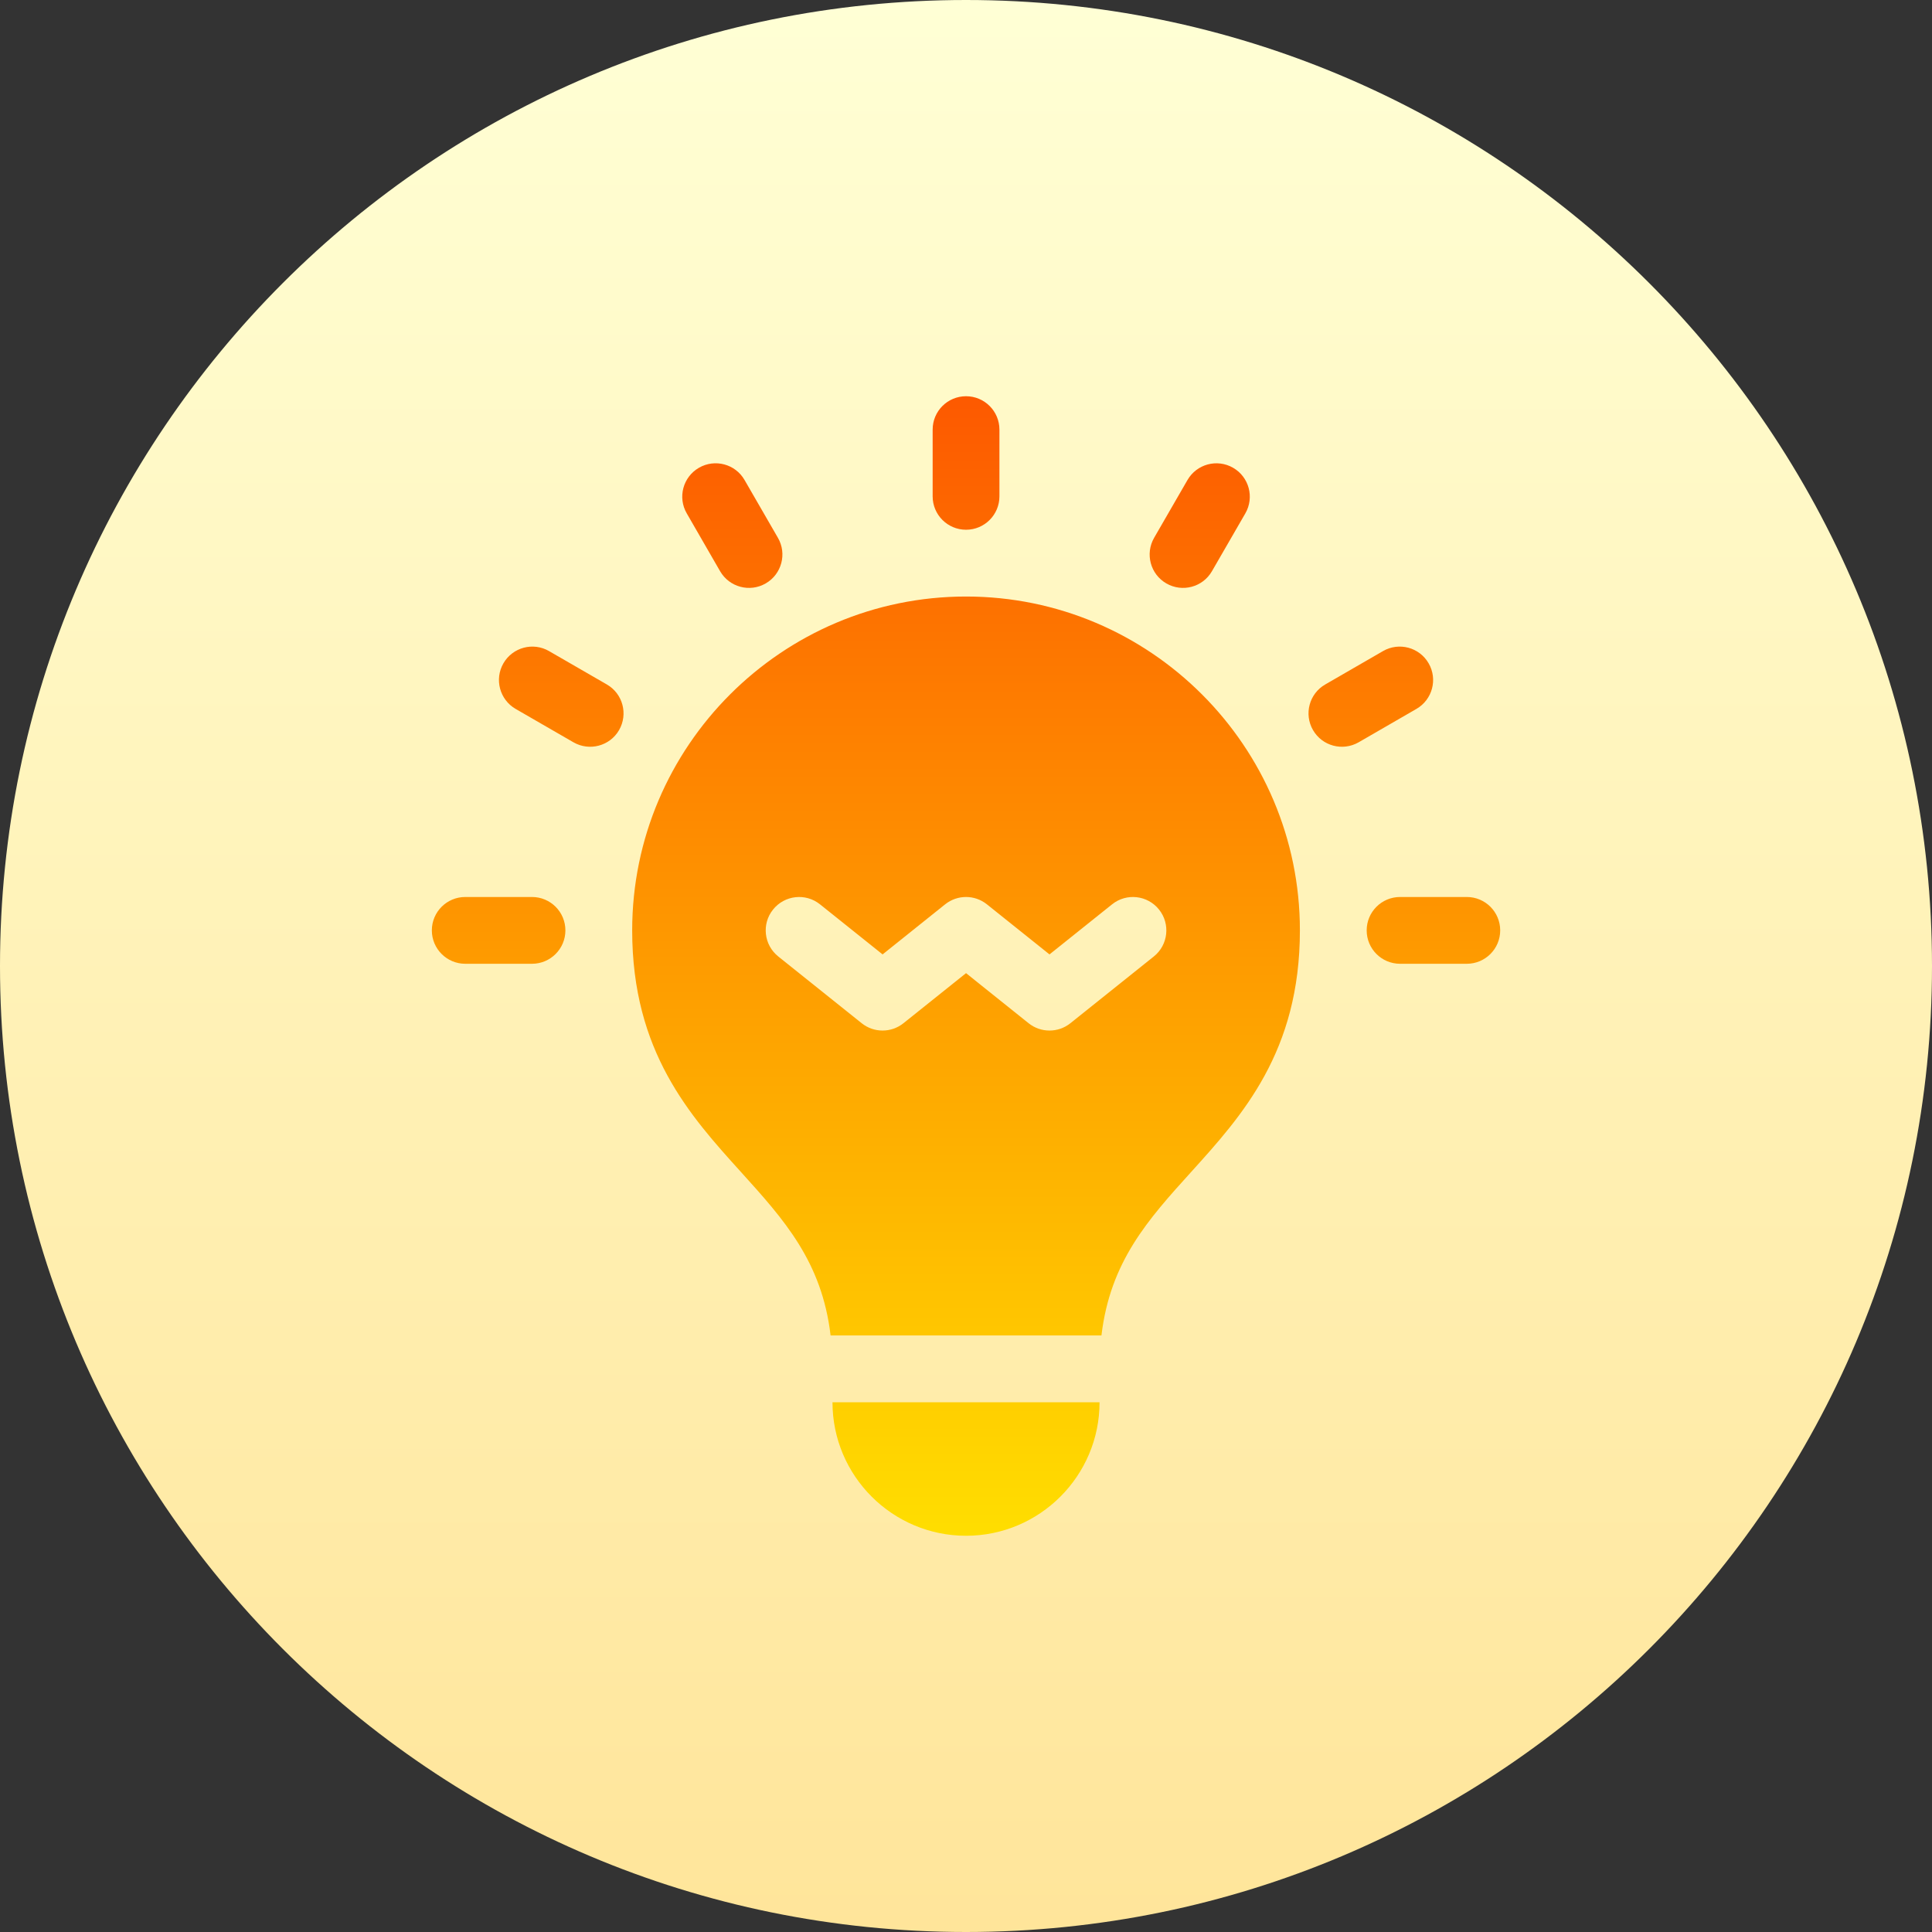
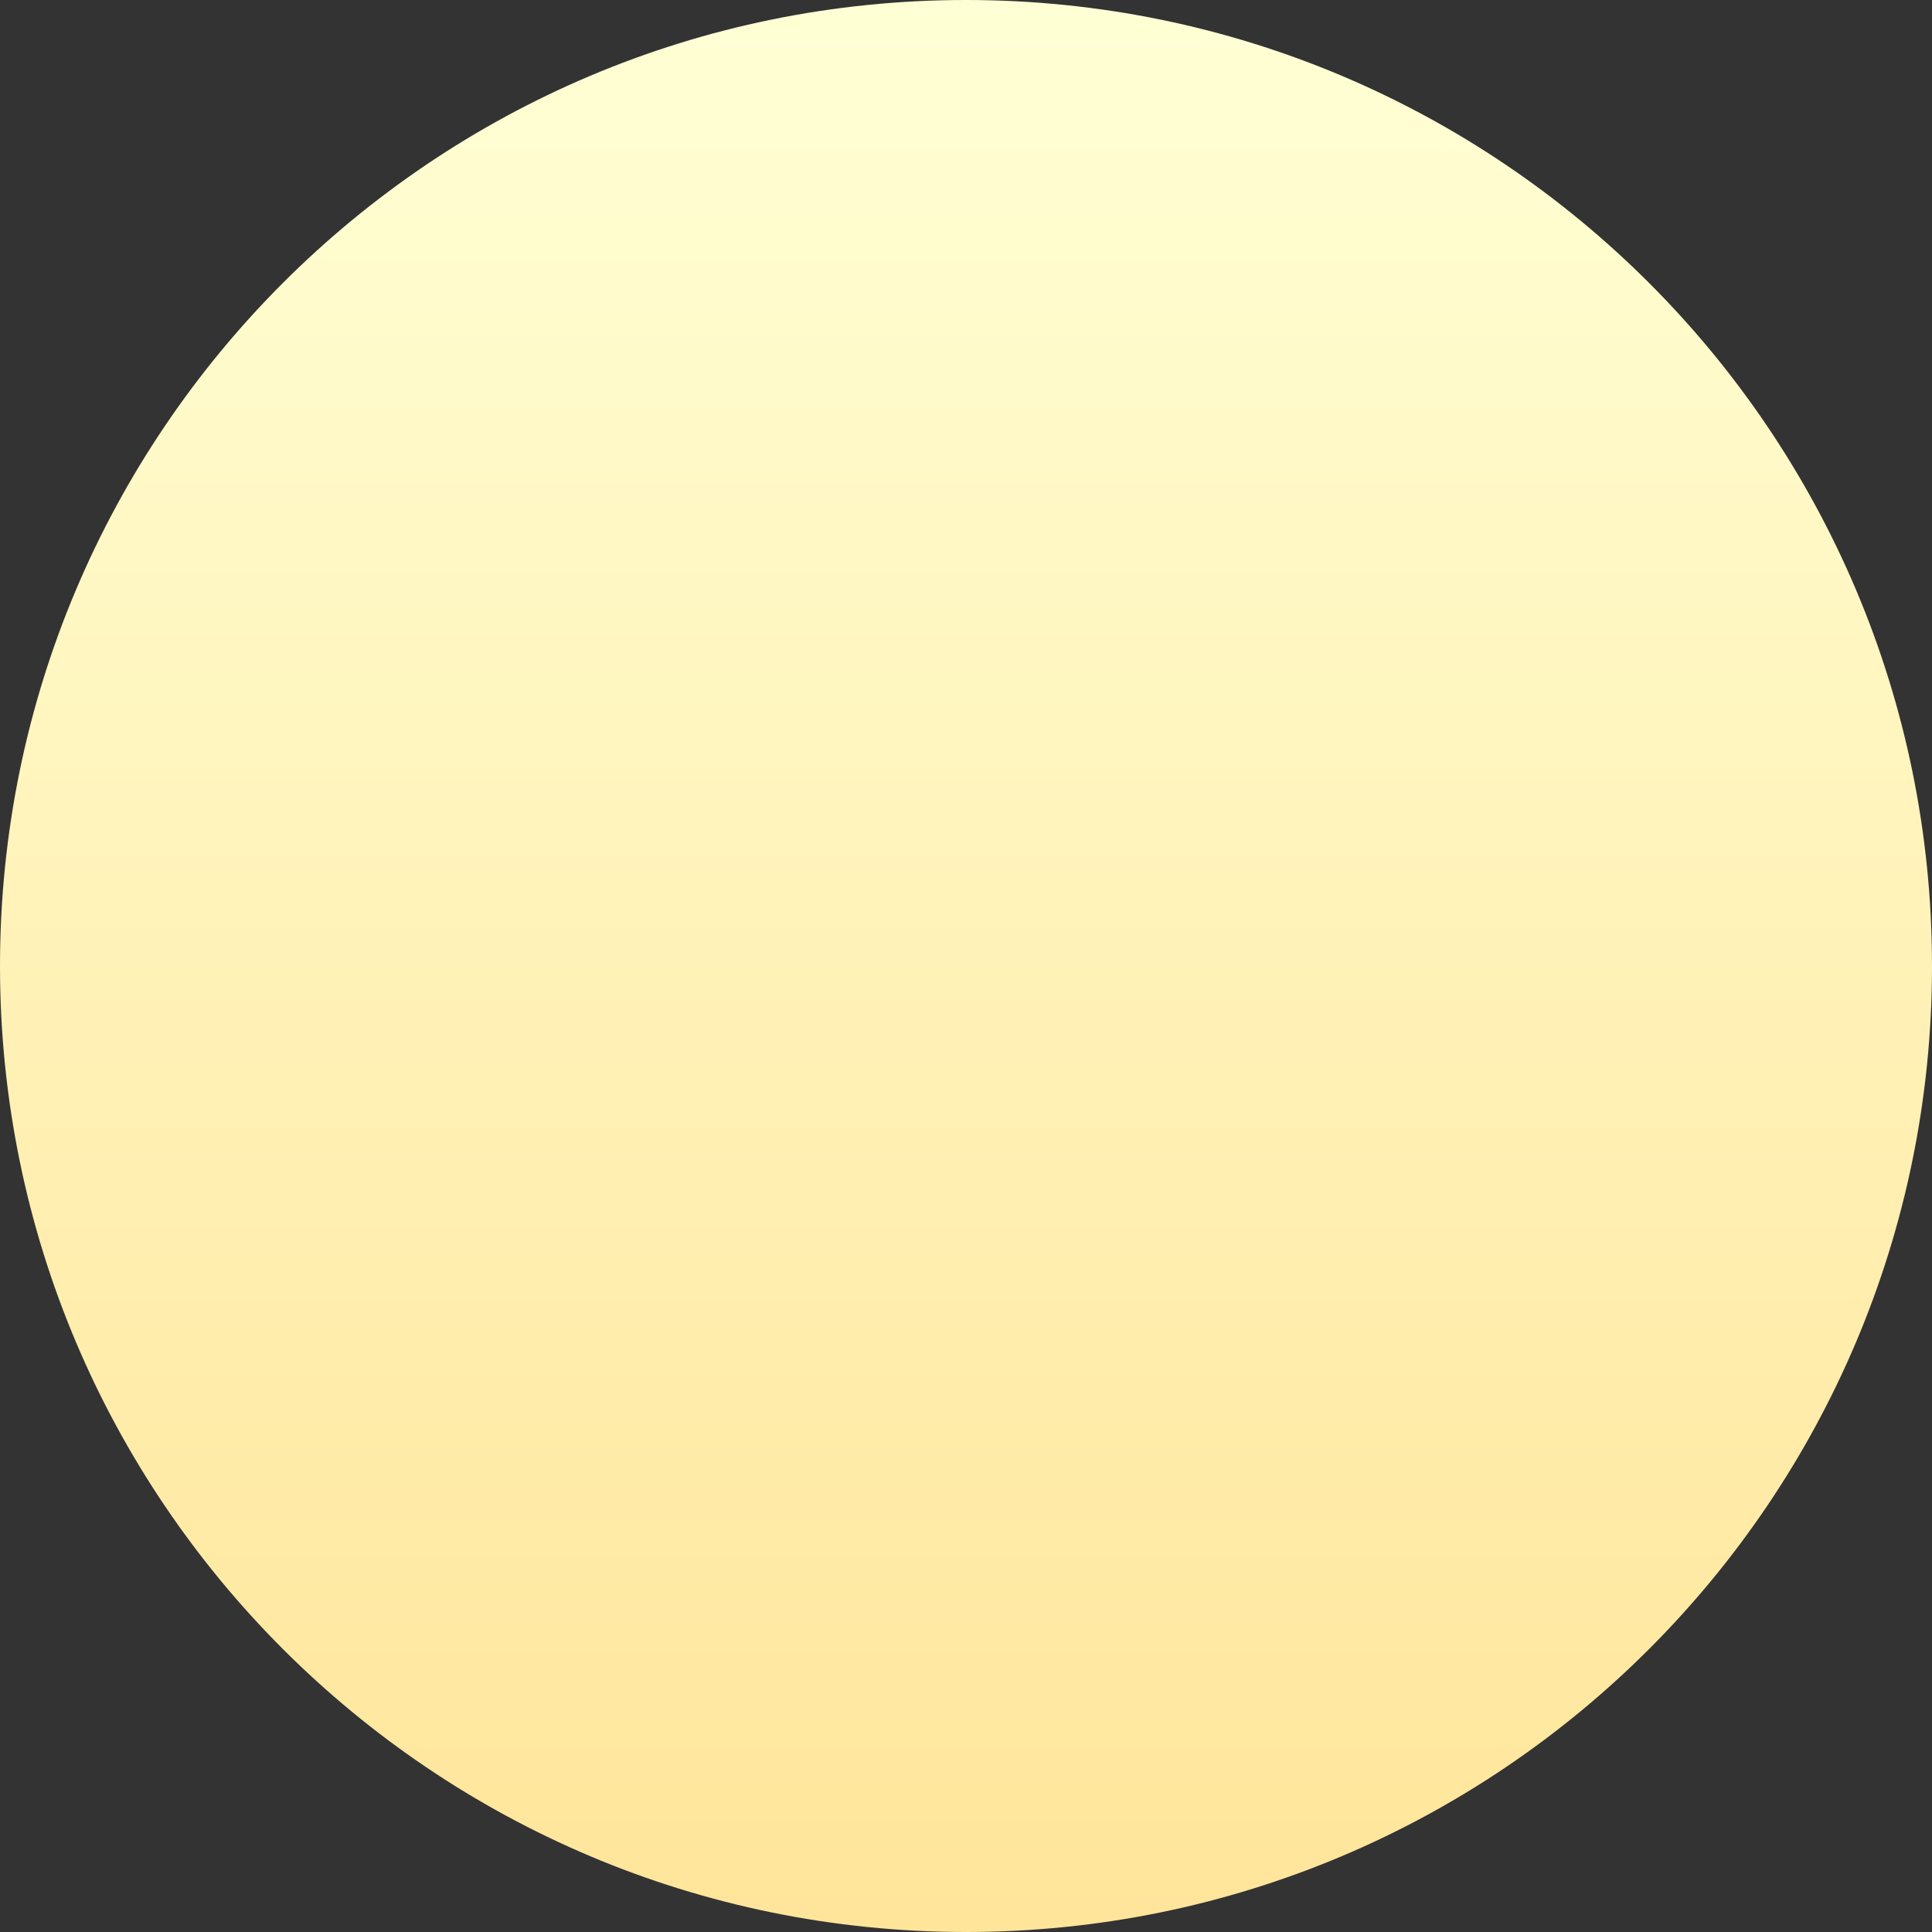
<svg xmlns="http://www.w3.org/2000/svg" width="46" height="46" viewBox="0 0 46 46" fill="none">
  <rect x="0" y="0" width="46" height="46" fill="#333333" stroke="none" />
  <path d="M23 46C35.703 46 46 35.703 46 23C46 10.297 35.703 0 23 0C10.297 0 0 10.297 0 23C0 35.703 10.297 46 23 46Z" fill="url(#paint0_linear)" />
-   <path d="M12.667 21.357H11.077C10.638 21.357 10.282 21.713 10.282 22.152C10.282 22.591 10.638 22.947 11.077 22.947H12.667C13.106 22.947 13.462 22.591 13.462 22.152C13.462 21.713 13.106 21.357 12.667 21.357ZM34.924 21.357H33.335C32.896 21.357 32.54 21.713 32.54 22.152C32.54 22.591 32.895 22.947 33.335 22.947H34.924C35.363 22.947 35.719 22.591 35.719 22.152C35.719 21.713 35.363 21.357 34.924 21.357ZM17.145 13.6C17.366 13.982 17.852 14.11 18.231 13.891C18.611 13.672 18.742 13.185 18.522 12.805L17.727 11.428C17.508 11.048 17.022 10.918 16.642 11.137C16.261 11.357 16.131 11.843 16.351 12.223L17.145 13.6ZM14.449 16.297L13.072 15.502C12.692 15.282 12.206 15.413 11.986 15.793C11.767 16.173 11.897 16.659 12.277 16.879L13.654 17.674C14.033 17.892 14.52 17.764 14.74 17.383C14.959 17.003 14.829 16.516 14.449 16.297ZM27.77 13.891C28.149 14.11 28.636 13.982 28.856 13.6L29.651 12.223C29.87 11.843 29.74 11.357 29.36 11.138C28.98 10.918 28.494 11.048 28.274 11.428L27.479 12.805C27.26 13.186 27.39 13.672 27.77 13.891V13.891ZM34.015 15.793C33.796 15.413 33.31 15.282 32.929 15.502L31.553 16.297C31.172 16.516 31.042 17.003 31.262 17.383C31.482 17.764 31.968 17.892 32.348 17.674L33.724 16.879C34.105 16.659 34.235 16.173 34.015 15.793ZM23.001 12.613C23.44 12.613 23.796 12.257 23.796 11.818V10.229C23.796 9.79 23.44 9.434 23.001 9.434C22.562 9.434 22.206 9.789 22.206 10.229V11.818C22.206 12.257 22.562 12.613 23.001 12.613ZM23.001 14.203C18.618 14.203 15.052 17.769 15.052 22.152C15.052 25.042 16.428 26.563 17.642 27.905C18.666 29.038 19.569 30.036 19.776 31.797H26.225C26.433 30.036 27.335 29.038 28.36 27.905C29.574 26.563 30.95 25.042 30.95 22.152C30.95 17.769 27.384 14.203 23.001 14.203ZM27.472 22.773L25.485 24.363C25.194 24.595 24.782 24.595 24.491 24.363L23.001 23.17L21.51 24.363C21.22 24.595 20.807 24.595 20.517 24.363L18.53 22.773C18.187 22.499 18.131 21.998 18.406 21.656C18.68 21.313 19.18 21.257 19.523 21.531L21.014 22.724L22.504 21.531C22.795 21.299 23.207 21.299 23.497 21.531L24.988 22.724L26.479 21.531C26.822 21.257 27.322 21.313 27.596 21.656C27.87 21.998 27.815 22.499 27.472 22.773V22.773ZM23.001 36.566C24.754 36.566 26.18 35.14 26.18 33.387H19.821C19.821 35.14 21.248 36.566 23.001 36.566Z" fill="url(#paint1_linear)" />
  <defs>
    <linearGradient id="paint0_linear" x1="23" y1="46" x2="23" y2="0" gradientUnits="userSpaceOnUse">
      <stop stop-color="#FFE59A" />
      <stop offset="1" stop-color="#FFFFD5" />
    </linearGradient>
    <linearGradient id="paint1_linear" x1="23.001" y1="9.434" x2="23.001" y2="36.566" gradientUnits="userSpaceOnUse">
      <stop stop-color="#FD5900" />
      <stop offset="1" stop-color="#FFDE00" />
    </linearGradient>
  </defs>
</svg>